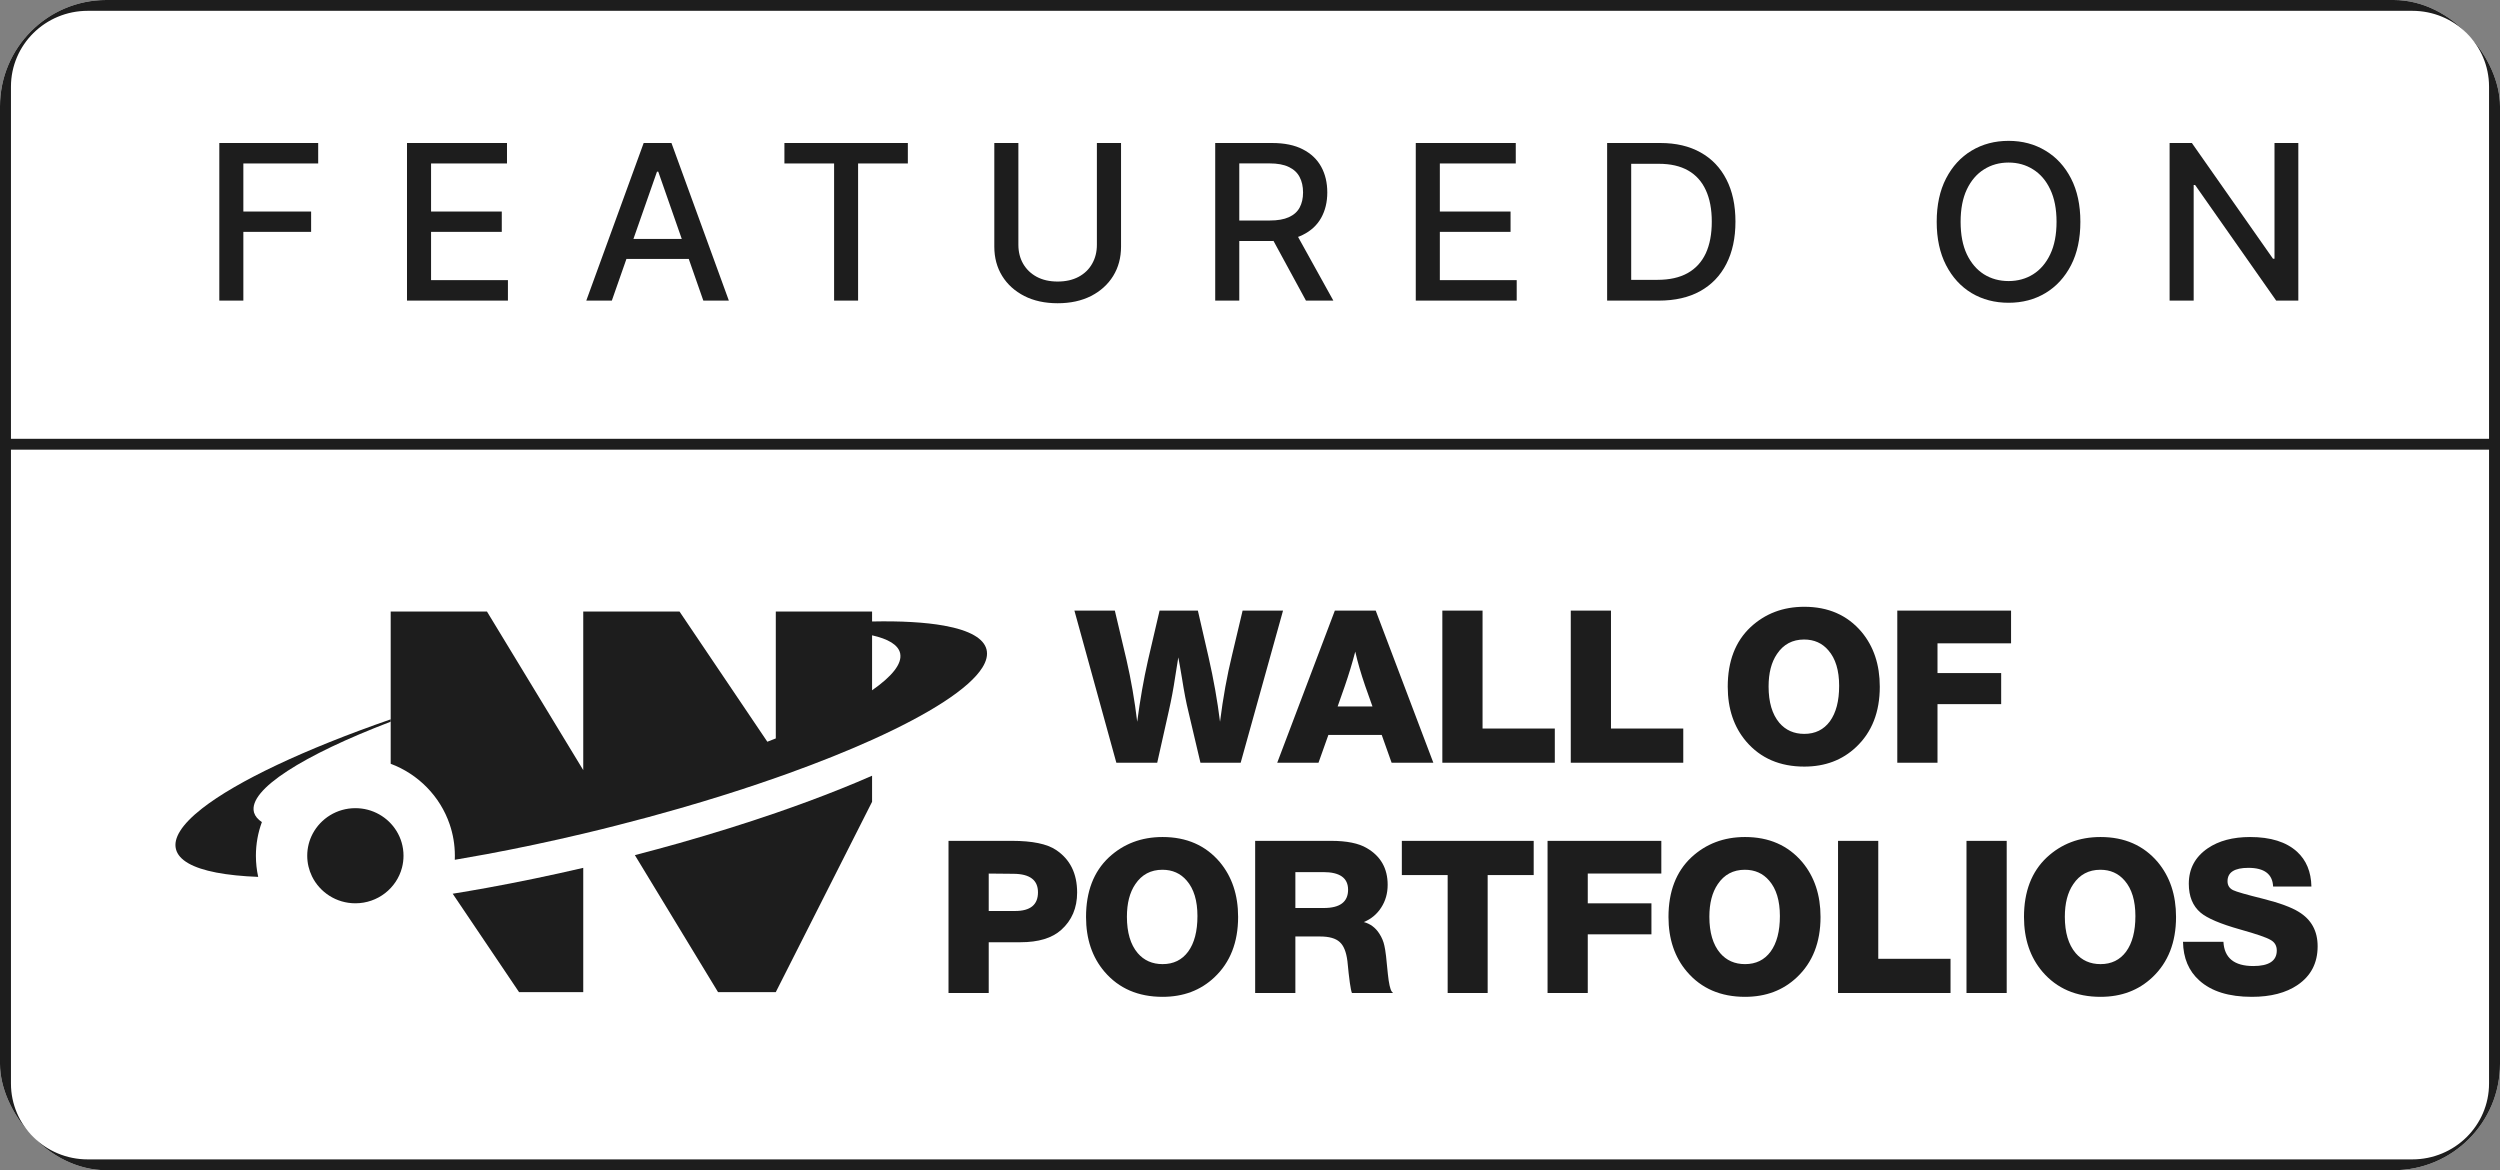
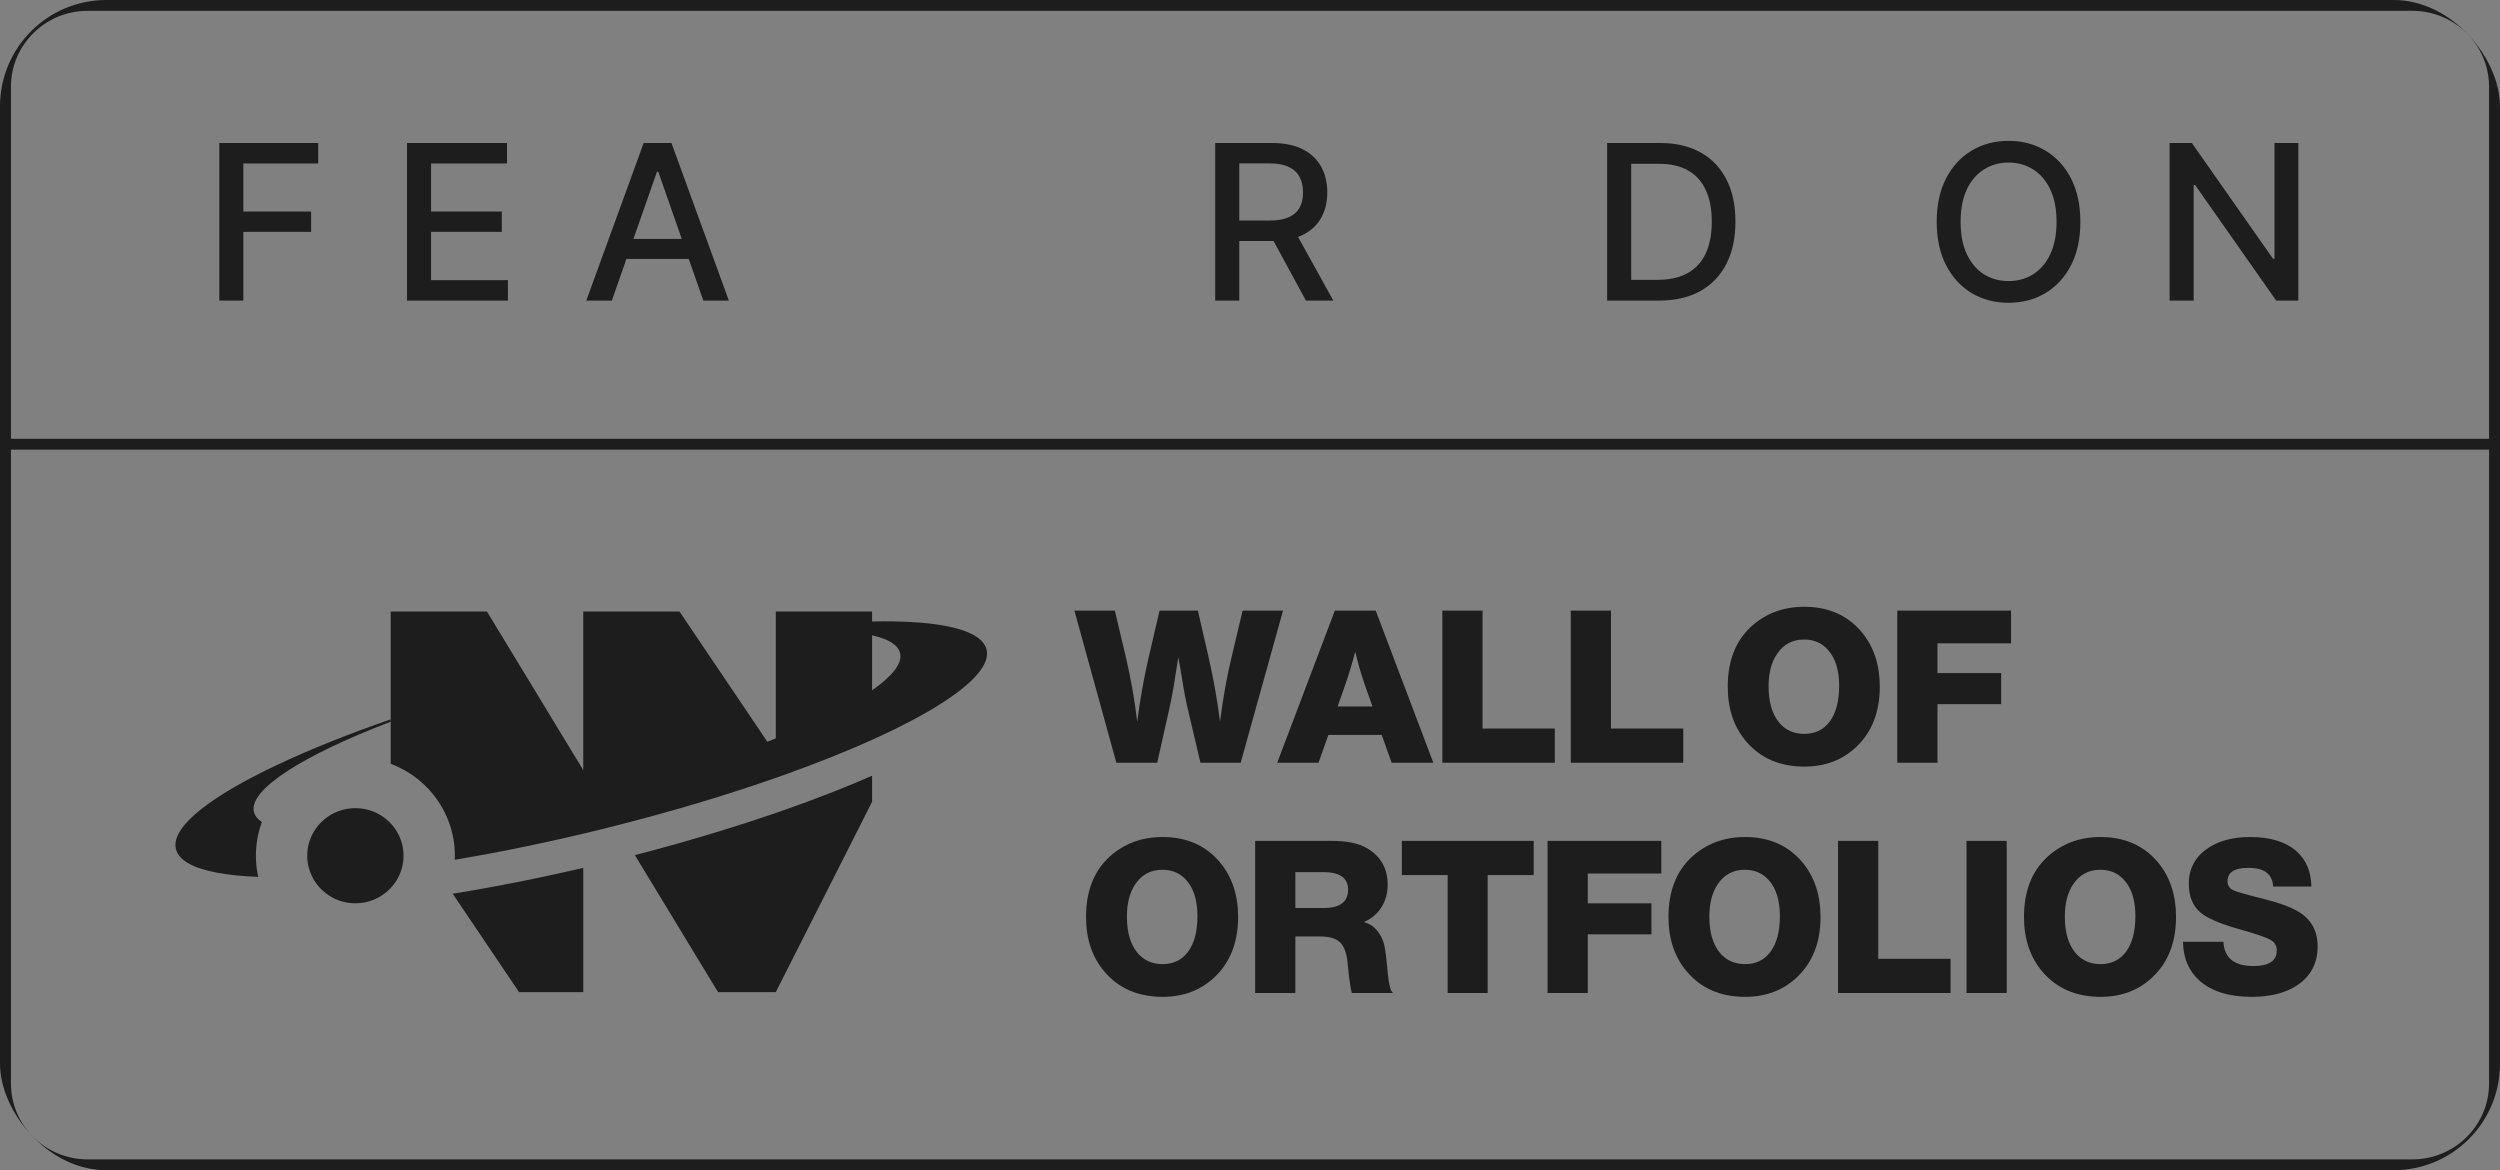
<svg xmlns="http://www.w3.org/2000/svg" width="94" height="44" viewBox="0 0 94 44" fill="none">
  <rect x="0" y="0" width="94" height="44" fill="#808080" stroke="none" />
  <g clip-path="url(#clip0_1735_6018)">
-     <rect width="94" height="44" rx="4" fill="white" />
    <path fill-rule="evenodd" clip-rule="evenodd" d="M93.588 16.907H0.412V40.741C0.412 42.316 1.704 43.593 3.298 43.593H90.702C92.296 43.593 93.588 42.316 93.588 40.741V16.907ZM93.588 16.5H0.412V3.259C0.412 1.684 1.704 0.407 3.298 0.407H90.702C92.296 0.407 93.588 1.684 93.588 3.259V16.5ZM94 3.259C94 1.459 92.523 0 90.702 0H3.298C1.477 0 0 1.459 0 3.259V40.741C0 42.541 1.477 44 3.298 44H90.702C92.523 44 94 42.541 94 40.741V3.259Z" fill="#1D1D1D" />
    <path fill-rule="evenodd" clip-rule="evenodd" d="M30.376 30.148H30.344L30.37 30.139L30.376 30.148Z" fill="#1D1D1D" />
    <path d="M14.69 27.136V27.047C11.447 28.173 8.917 29.368 7.6 30.397C7.218 30.696 6.939 30.98 6.773 31.245C6.619 31.491 6.563 31.72 6.616 31.928C6.668 32.136 6.826 32.312 7.079 32.458C7.593 32.755 8.5 32.924 9.708 32.971C9.652 32.715 9.622 32.448 9.622 32.175C9.622 31.731 9.701 31.305 9.847 30.91C9.697 30.811 9.598 30.695 9.556 30.563L9.555 30.559L9.554 30.556C9.552 30.549 9.55 30.542 9.548 30.535C9.335 29.69 11.401 28.393 14.69 27.136Z" fill="#1D1D1D" />
    <path d="M11.76 31.342C11.627 31.591 11.552 31.874 11.552 32.175C11.552 32.452 11.616 32.715 11.73 32.949C12.022 33.549 12.643 33.964 13.362 33.964C14.204 33.964 14.912 33.396 15.114 32.627C15.152 32.482 15.172 32.331 15.172 32.175C15.172 31.831 15.074 31.509 14.903 31.236C14.584 30.726 14.013 30.387 13.362 30.387C12.667 30.387 12.064 30.774 11.76 31.342Z" fill="#1D1D1D" />
    <path fill-rule="evenodd" clip-rule="evenodd" d="M18.31 22.994H14.69V27.047V27.136V28.718C15.73 29.108 16.548 29.944 16.906 30.99C17.034 31.362 17.103 31.761 17.103 32.175C17.103 32.226 17.102 32.277 17.1 32.328C17.497 32.261 17.9 32.19 18.31 32.114C19.473 31.897 20.686 31.641 21.93 31.346C22.157 31.292 22.384 31.237 22.613 31.181C22.807 31.133 23 31.084 23.192 31.035C23.999 30.831 24.786 30.617 25.55 30.397C25.835 30.315 26.117 30.232 26.396 30.148C27.367 29.856 28.295 29.554 29.17 29.247C29.333 29.19 29.494 29.133 29.653 29.076C30.807 28.66 31.861 28.236 32.79 27.818C34.959 26.839 36.446 25.885 36.936 25.102C37.09 24.856 37.145 24.627 37.093 24.419C37.04 24.211 36.883 24.035 36.63 23.889C36.358 23.732 35.975 23.61 35.496 23.524C34.79 23.397 33.873 23.345 32.79 23.368V22.994H29.17V27.765C29.065 27.806 28.959 27.848 28.852 27.889L25.55 22.994H21.93V28.956L18.31 22.994ZM33.847 24.574L33.847 24.571C33.845 24.564 33.843 24.556 33.842 24.549C33.764 24.243 33.395 24.024 32.79 23.888V25.955C33.536 25.435 33.921 24.962 33.848 24.578L33.847 24.574Z" fill="#1D1D1D" />
    <path d="M19.516 37.303H21.93V32.631C20.684 32.921 19.471 33.172 18.31 33.383C17.872 33.462 17.442 33.536 17.021 33.604L19.516 37.303Z" fill="#1D1D1D" />
    <path d="M26.998 37.303H29.17L32.79 30.148V29.167C32.052 29.491 31.242 29.816 30.37 30.139L30.376 30.148H30.344C29.964 30.288 29.572 30.428 29.17 30.567C28.041 30.955 26.827 31.336 25.55 31.698C25.001 31.853 24.441 32.005 23.871 32.153L26.998 37.303Z" fill="#1D1D1D" />
    <path d="M48.242 22.959L46.649 28.68H45.137L44.684 26.755C44.603 26.43 44.522 26.009 44.441 25.492C44.387 25.167 44.342 24.909 44.304 24.717C44.277 24.882 44.236 25.135 44.183 25.476C44.123 25.881 44.045 26.299 43.948 26.73L43.511 28.68H41.975L40.398 22.959H41.918L42.355 24.805C42.528 25.556 42.662 26.334 42.759 27.138C42.867 26.312 43.002 25.543 43.164 24.829L43.6 22.959H45.04L45.444 24.717C45.633 25.548 45.776 26.355 45.873 27.138C45.986 26.238 46.137 25.401 46.326 24.629L46.722 22.959H48.242Z" fill="#1D1D1D" />
    <path d="M51.727 22.959L53.894 28.68H52.325L51.953 27.634H49.947L49.575 28.68H48.023L50.19 22.959H51.727ZM51.605 26.563L51.33 25.788C51.169 25.319 51.045 24.89 50.958 24.501C50.85 24.916 50.718 25.351 50.562 25.804L50.295 26.563H51.605Z" fill="#1D1D1D" />
    <path d="M58.461 27.394V28.68H54.232V22.959H55.744V27.394H58.461Z" fill="#1D1D1D" />
    <path d="M63.291 27.394V28.68H59.061V22.959H60.573V27.394H63.291Z" fill="#1D1D1D" />
    <path d="M67.842 22.815C68.742 22.815 69.459 23.129 69.993 23.758C70.451 24.306 70.68 24.994 70.68 25.82C70.68 26.773 70.384 27.53 69.79 28.089C69.273 28.579 68.623 28.824 67.842 28.824C66.925 28.824 66.197 28.51 65.658 27.881C65.195 27.338 64.963 26.651 64.963 25.82C64.963 24.866 65.248 24.12 65.82 23.582C66.37 23.07 67.044 22.815 67.842 22.815ZM67.834 24.046C67.397 24.046 67.057 24.227 66.815 24.589C66.604 24.898 66.499 25.305 66.499 25.811C66.499 26.403 66.634 26.858 66.903 27.178C67.141 27.455 67.453 27.594 67.842 27.594C68.251 27.594 68.572 27.436 68.804 27.122C69.036 26.802 69.152 26.358 69.152 25.788C69.152 25.207 69.017 24.762 68.747 24.453C68.516 24.181 68.211 24.046 67.834 24.046Z" fill="#1D1D1D" />
    <path d="M75.616 22.959V24.189H72.85V25.308H75.244V26.475H72.85V28.68H71.338V22.959H75.616Z" fill="#1D1D1D" />
-     <path d="M35.664 31.616H38.05C38.815 31.616 39.368 31.73 39.708 31.959C40.236 32.311 40.5 32.844 40.5 33.558C40.5 34.139 40.3 34.607 39.902 34.964C39.556 35.273 39.047 35.428 38.373 35.428H37.176V37.338H35.664V31.616ZM37.176 32.846V34.253H38.171C38.742 34.253 39.028 34.019 39.028 33.55C39.028 33.092 38.724 32.86 38.114 32.855L37.176 32.846Z" fill="#1D1D1D" />
    <path d="M43.714 31.472C44.614 31.472 45.331 31.786 45.865 32.415C46.323 32.964 46.553 33.651 46.553 34.477C46.553 35.43 46.256 36.187 45.663 36.746C45.145 37.236 44.496 37.481 43.714 37.481C42.797 37.481 42.07 37.167 41.531 36.538C41.067 35.995 40.835 35.308 40.835 34.477C40.835 33.523 41.121 32.777 41.692 32.239C42.242 31.728 42.916 31.472 43.714 31.472ZM43.706 32.703C43.269 32.703 42.93 32.884 42.687 33.246C42.477 33.555 42.372 33.963 42.372 34.469C42.372 35.06 42.506 35.516 42.776 35.835C43.013 36.112 43.326 36.251 43.714 36.251C44.124 36.251 44.444 36.094 44.676 35.779C44.908 35.46 45.024 35.015 45.024 34.445C45.024 33.864 44.889 33.419 44.62 33.11C44.388 32.839 44.083 32.703 43.706 32.703Z" fill="#1D1D1D" />
    <path d="M47.194 31.616H50.049C50.636 31.616 51.084 31.706 51.391 31.888C51.914 32.191 52.176 32.652 52.176 33.27C52.176 33.59 52.095 33.875 51.933 34.125C51.771 34.376 51.553 34.557 51.278 34.669C51.521 34.733 51.715 34.876 51.86 35.1C51.957 35.249 52.022 35.404 52.054 35.564C52.092 35.718 52.135 36.072 52.184 36.626C52.221 36.978 52.27 37.197 52.329 37.282L52.378 37.338H50.833C50.785 37.226 50.728 36.826 50.663 36.139C50.62 35.793 50.523 35.553 50.372 35.42C50.221 35.281 49.976 35.212 49.636 35.212H48.706V37.338H47.194V31.616ZM48.706 32.791V34.141H49.774C50.383 34.141 50.688 33.912 50.688 33.454C50.688 33.012 50.378 32.791 49.758 32.791H48.706Z" fill="#1D1D1D" />
    <path d="M57.667 31.616V32.903H55.936V37.338H54.432V32.903H52.709V31.616H57.667Z" fill="#1D1D1D" />
    <path d="M62.466 31.616V32.846H59.7V33.965H62.094V35.132H59.7V37.338H58.188V31.616H62.466Z" fill="#1D1D1D" />
    <path d="M65.614 31.472C66.514 31.472 67.231 31.786 67.765 32.415C68.223 32.964 68.452 33.651 68.452 34.477C68.452 35.43 68.156 36.187 67.563 36.746C67.045 37.236 66.396 37.481 65.614 37.481C64.697 37.481 63.97 37.167 63.431 36.538C62.967 35.995 62.735 35.308 62.735 34.477C62.735 33.523 63.021 32.777 63.592 32.239C64.142 31.728 64.816 31.472 65.614 31.472ZM65.606 32.703C65.169 32.703 64.829 32.884 64.587 33.246C64.377 33.555 64.272 33.963 64.272 34.469C64.272 35.06 64.406 35.516 64.676 35.835C64.913 36.112 65.226 36.251 65.614 36.251C66.024 36.251 66.344 36.094 66.576 35.779C66.808 35.46 66.924 35.015 66.924 34.445C66.924 33.864 66.789 33.419 66.52 33.11C66.288 32.839 65.983 32.703 65.606 32.703Z" fill="#1D1D1D" />
    <path d="M73.34 36.051V37.338H69.11V31.616H70.623V36.051H73.34Z" fill="#1D1D1D" />
    <path d="M75.452 31.616V37.338H73.94V31.616H75.452Z" fill="#1D1D1D" />
    <path d="M78.981 31.472C79.881 31.472 80.598 31.786 81.132 32.415C81.59 32.964 81.819 33.651 81.819 34.477C81.819 35.43 81.523 36.187 80.93 36.746C80.412 37.236 79.762 37.481 78.981 37.481C78.064 37.481 77.336 37.167 76.797 36.538C76.334 35.995 76.102 35.308 76.102 34.477C76.102 33.523 76.388 32.777 76.959 32.239C77.509 31.728 78.183 31.472 78.981 31.472ZM78.973 32.703C78.536 32.703 78.196 32.884 77.954 33.246C77.743 33.555 77.638 33.963 77.638 34.469C77.638 35.06 77.773 35.516 78.043 35.835C78.28 36.112 78.593 36.251 78.981 36.251C79.39 36.251 79.711 36.094 79.943 35.779C80.175 35.46 80.291 35.015 80.291 34.445C80.291 33.864 80.156 33.419 79.886 33.11C79.654 32.839 79.35 32.703 78.973 32.703Z" fill="#1D1D1D" />
    <path d="M86.909 33.334H85.469C85.448 32.865 85.138 32.631 84.539 32.631C84.016 32.631 83.755 32.799 83.755 33.134C83.755 33.289 83.825 33.401 83.965 33.47C84.084 33.529 84.464 33.638 85.105 33.797C85.714 33.952 86.156 34.114 86.431 34.285C86.906 34.573 87.143 35.004 87.143 35.58C87.143 36.208 86.892 36.693 86.391 37.034C85.954 37.332 85.38 37.481 84.668 37.481C83.806 37.481 83.148 37.276 82.695 36.866C82.296 36.509 82.091 36.024 82.081 35.412H83.601C83.633 36.019 84.008 36.323 84.725 36.323C85.313 36.323 85.607 36.128 85.607 35.739C85.607 35.558 85.528 35.425 85.372 35.34C85.221 35.249 84.841 35.119 84.232 34.948C83.493 34.74 82.997 34.53 82.744 34.317C82.447 34.066 82.299 33.704 82.299 33.23C82.299 32.665 82.536 32.221 83.011 31.896C83.426 31.613 83.957 31.472 84.604 31.472C85.375 31.472 85.962 31.656 86.367 32.023C86.717 32.343 86.898 32.78 86.909 33.334Z" fill="#1D1D1D" />
    <path d="M8.246 11.303V5.377H11.964V6.147H9.15V7.953H11.698V8.719H9.15V11.303H8.246Z" fill="#1D1D1D" />
    <path d="M15.303 11.303V5.377H19.063V6.147H16.208V7.953H18.867V8.719H16.208V10.534H19.098V11.303H15.303Z" fill="#1D1D1D" />
    <path d="M23.005 11.303H22.044L24.202 5.377H25.247L27.405 11.303H26.445L24.75 6.454H24.703L23.005 11.303ZM23.166 8.983H26.281V9.735H23.166V8.983Z" fill="#1D1D1D" />
-     <path d="M29.494 6.147V5.377H34.135V6.147H32.264V11.303H31.362V6.147H29.494Z" fill="#1D1D1D" />
-     <path d="M41.243 5.377H42.151V9.275C42.151 9.69 42.052 10.057 41.855 10.377C41.658 10.696 41.38 10.946 41.023 11.13C40.666 11.311 40.247 11.402 39.767 11.402C39.289 11.402 38.871 11.311 38.514 11.13C38.157 10.946 37.879 10.696 37.682 10.377C37.485 10.057 37.386 9.69 37.386 9.275V5.377H38.291V9.203C38.291 9.471 38.351 9.709 38.47 9.917C38.591 10.126 38.762 10.29 38.982 10.409C39.203 10.527 39.464 10.586 39.767 10.586C40.072 10.586 40.334 10.527 40.555 10.409C40.777 10.29 40.947 10.126 41.064 9.917C41.183 9.709 41.243 9.471 41.243 9.203V5.377Z" fill="#1D1D1D" />
    <path d="M45.692 11.303V5.377H47.83C48.294 5.377 48.68 5.456 48.986 5.615C49.295 5.773 49.525 5.992 49.678 6.271C49.83 6.549 49.906 6.87 49.906 7.235C49.906 7.598 49.829 7.917 49.675 8.193C49.522 8.467 49.292 8.68 48.983 8.832C48.677 8.985 48.291 9.061 47.827 9.061H46.208V8.291H47.745C48.038 8.291 48.276 8.25 48.459 8.167C48.645 8.084 48.781 7.963 48.866 7.805C48.952 7.647 48.995 7.457 48.995 7.235C48.995 7.011 48.951 6.817 48.864 6.653C48.778 6.489 48.642 6.364 48.456 6.277C48.273 6.188 48.032 6.144 47.733 6.144H46.597V11.303H45.692ZM48.653 8.63L50.134 11.303H49.104L47.651 8.63H48.653Z" fill="#1D1D1D" />
-     <path d="M53.233 11.303V5.377H56.993V6.147H54.138V7.953H56.797V8.719H54.138V10.534H57.028V11.303H53.233Z" fill="#1D1D1D" />
    <path d="M62.369 11.303H60.428V5.377H62.431C63.018 5.377 63.523 5.496 63.944 5.733C64.366 5.969 64.689 6.307 64.914 6.749C65.14 7.189 65.253 7.716 65.253 8.332C65.253 8.949 65.139 9.479 64.911 9.923C64.684 10.367 64.356 10.708 63.927 10.947C63.497 11.185 62.978 11.303 62.369 11.303ZM61.333 10.522H62.319C62.776 10.522 63.156 10.437 63.458 10.267C63.761 10.096 63.987 9.848 64.138 9.524C64.288 9.198 64.363 8.8 64.363 8.332C64.363 7.867 64.288 7.472 64.138 7.148C63.989 6.824 63.768 6.578 63.473 6.41C63.178 6.242 62.812 6.159 62.375 6.159H61.333V10.522Z" fill="#1D1D1D" />
    <path d="M78.222 8.34C78.222 8.973 78.105 9.517 77.871 9.972C77.637 10.425 77.316 10.775 76.908 11.02C76.502 11.263 76.04 11.384 75.523 11.384C75.004 11.384 74.54 11.263 74.132 11.02C73.726 10.775 73.406 10.425 73.171 9.969C72.937 9.514 72.82 8.971 72.82 8.34C72.82 7.708 72.937 7.165 73.171 6.711C73.406 6.256 73.726 5.907 74.132 5.664C74.54 5.419 75.004 5.296 75.523 5.296C76.04 5.296 76.502 5.419 76.908 5.664C77.316 5.907 77.637 6.256 77.871 6.711C78.105 7.165 78.222 7.708 78.222 8.34ZM77.326 8.34C77.326 7.858 77.247 7.452 77.089 7.122C76.933 6.79 76.718 6.54 76.445 6.37C76.174 6.198 75.866 6.112 75.523 6.112C75.177 6.112 74.869 6.198 74.597 6.37C74.326 6.54 74.111 6.79 73.953 7.122C73.797 7.452 73.719 7.858 73.719 8.34C73.719 8.823 73.797 9.23 73.953 9.561C74.111 9.891 74.326 10.142 74.597 10.314C74.869 10.483 75.177 10.568 75.523 10.568C75.866 10.568 76.174 10.483 76.445 10.314C76.718 10.142 76.933 9.891 77.089 9.561C77.247 9.23 77.326 8.823 77.326 8.34Z" fill="#1D1D1D" />
    <path d="M86.417 5.377V11.303H85.585L82.537 6.957H82.482V11.303H81.577V5.377H82.414L85.465 9.729H85.521V5.377H86.417Z" fill="#1D1D1D" />
  </g>
  <defs>
    <clipPath id="clip0_1735_6018">
      <rect width="94" height="44" rx="4" fill="white" />
    </clipPath>
  </defs>
</svg>